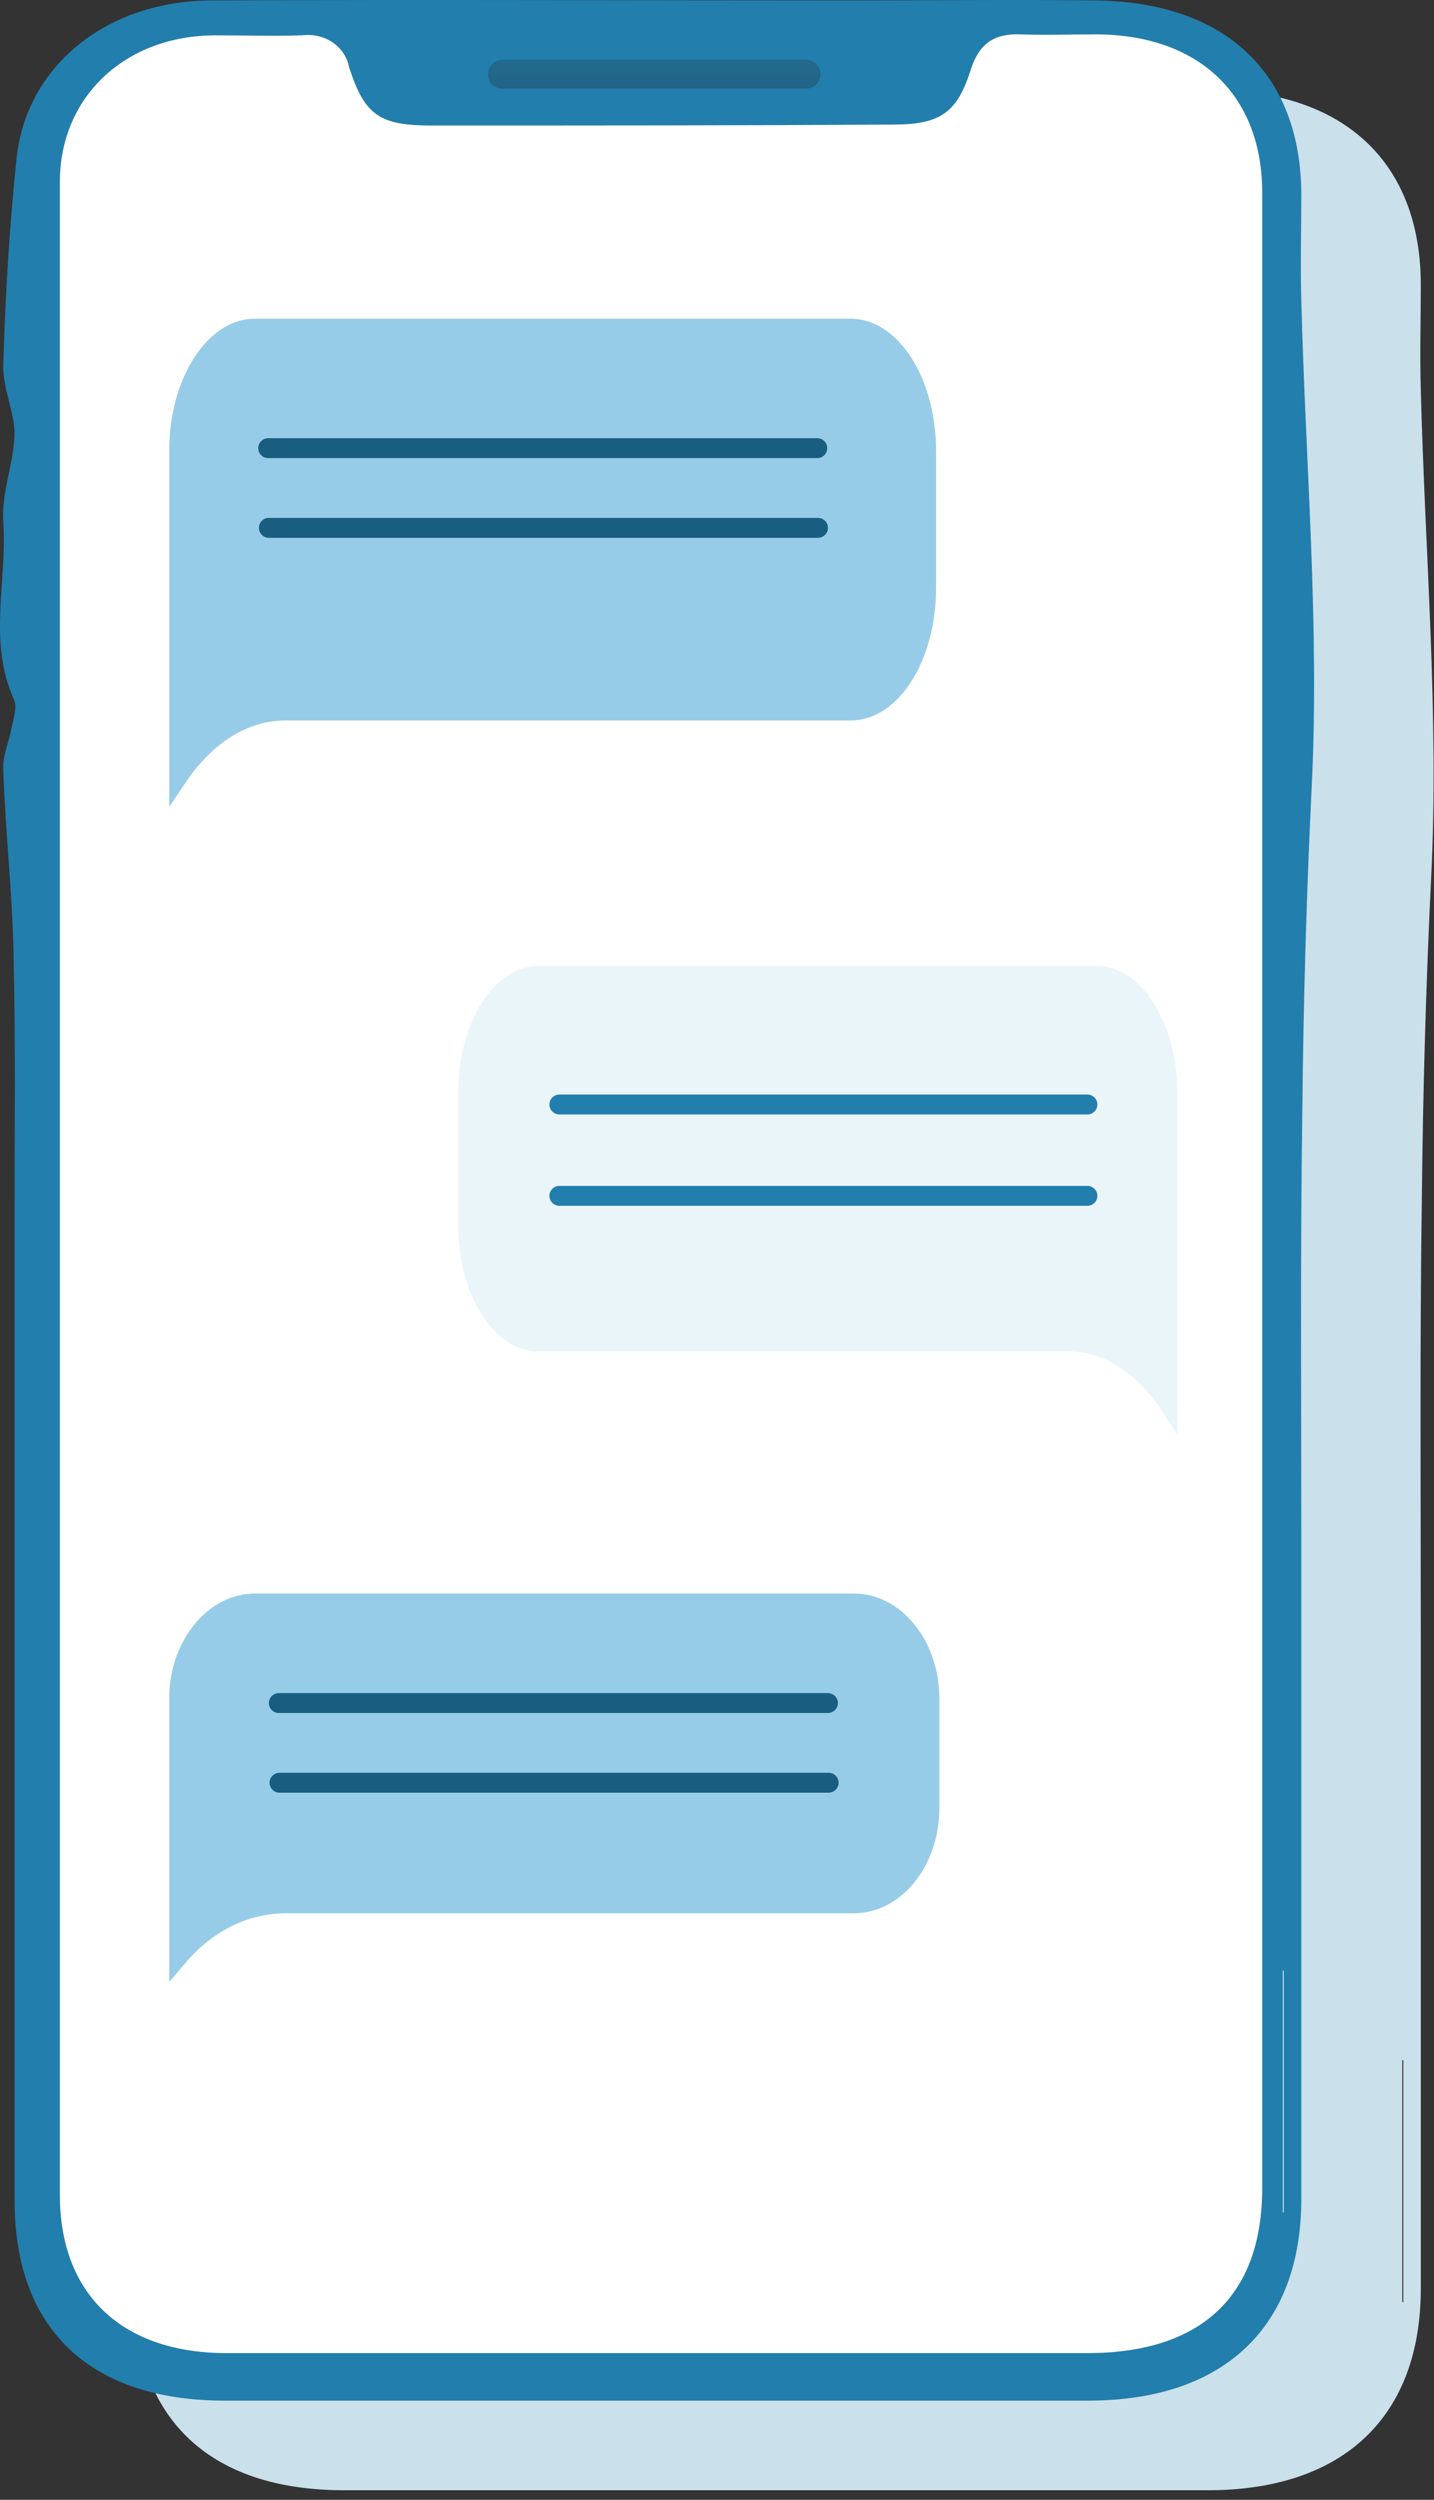
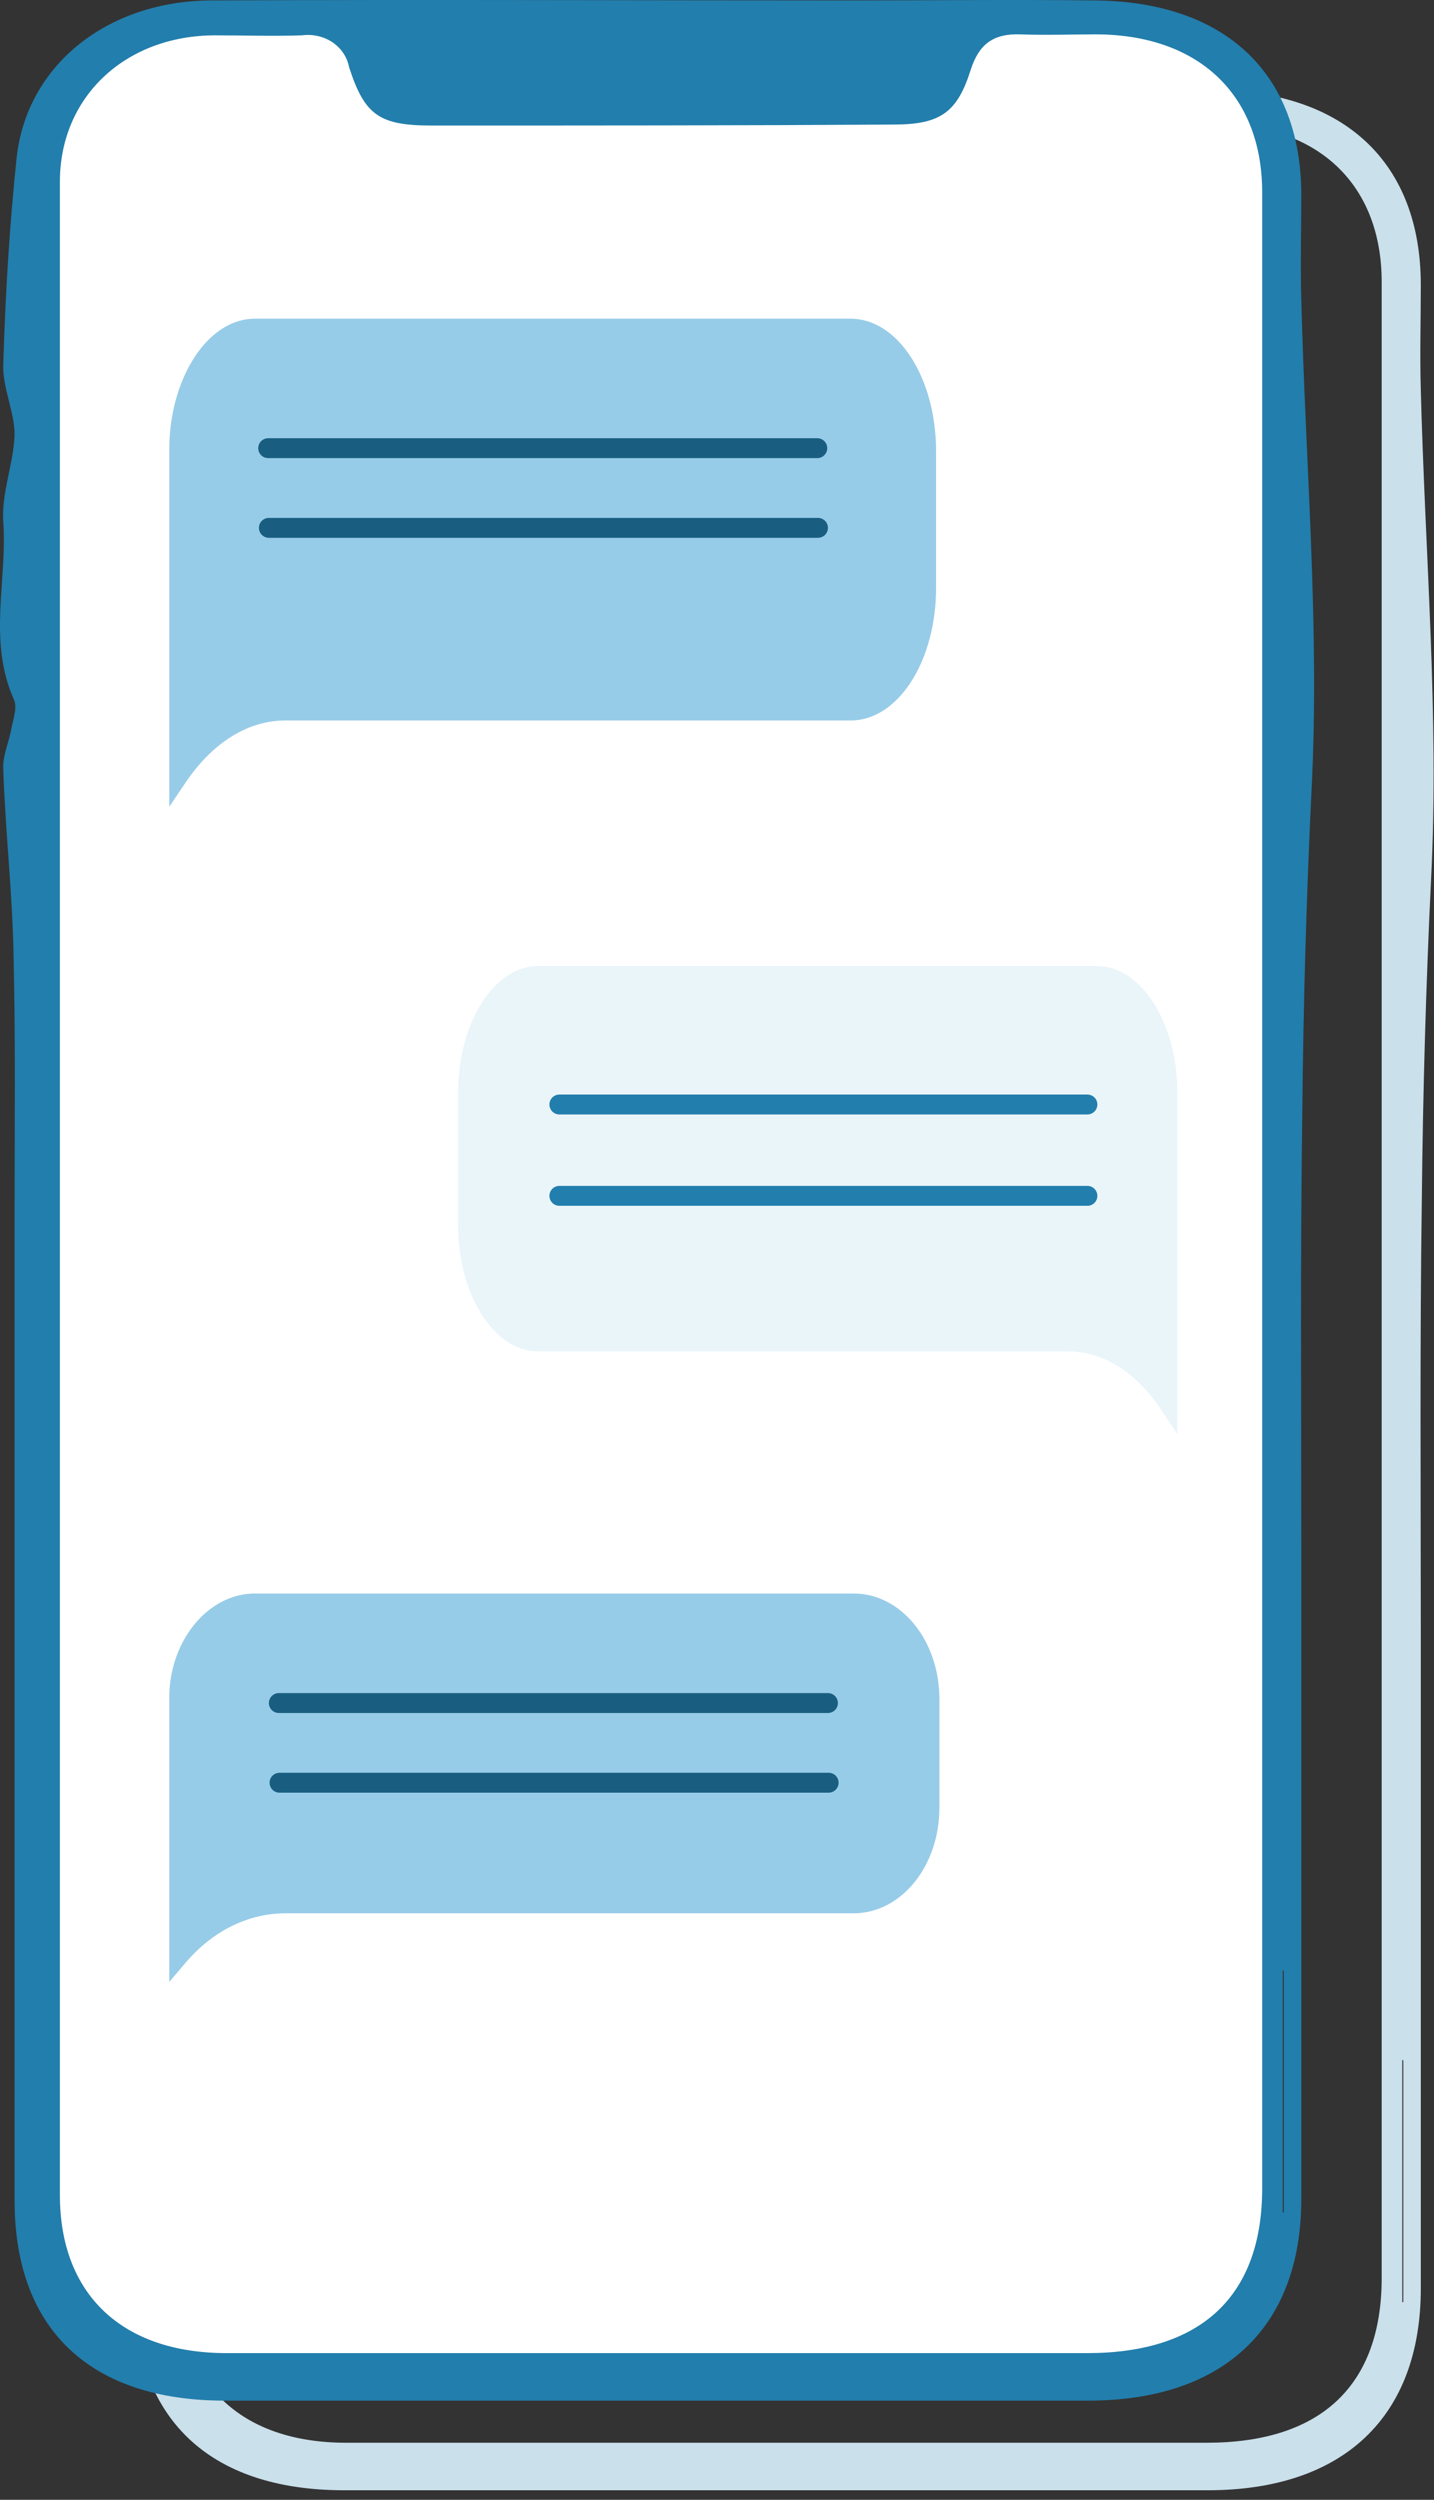
<svg xmlns="http://www.w3.org/2000/svg" width="144" height="251" viewBox="0 0 144 251" fill="none">
  <rect x="0" y="0" width="144" height="251" fill="#333333" stroke="none" />
-   <path d="M28.661 11.38H129.237C135.336 11.38 140.401 16.054 140.401 21.896V236.021C140.401 241.766 135.439 246.538 129.237 246.538H28.661C22.562 246.538 17.497 241.864 17.497 236.021V21.896C17.497 16.151 22.459 11.38 28.661 11.38Z" fill="#CAE0EB" />
  <path d="M142.675 163.965C142.675 185.874 142.675 207.783 142.675 229.79C142.675 242.643 134.922 250.043 121.278 250.043C92.335 250.043 63.392 250.043 34.553 250.043C21.012 250.043 13.466 242.838 13.466 229.984C13.466 196.877 13.466 163.77 13.466 130.663C13.466 122.094 13.569 113.525 13.362 104.956C13.259 98.725 12.535 92.493 12.329 86.261C12.225 84.897 12.949 83.437 13.156 82.074C13.362 81.1 13.776 79.931 13.362 79.152C10.778 73.31 12.742 67.273 12.329 61.43C12.122 58.509 13.362 55.588 13.466 52.667C13.466 50.33 12.225 47.895 12.329 45.558C12.535 38.645 12.949 31.731 13.672 24.818C14.706 15.47 22.872 9.043 33.312 9.043C54.709 8.946 76.003 9.043 97.4 9.043C105.566 9.043 113.732 8.946 121.898 9.043C135.026 9.141 142.675 16.346 142.675 28.615C142.675 32.121 142.571 35.626 142.675 39.132C143.088 55.491 144.535 71.947 143.709 88.208C143.192 98.919 142.882 109.63 142.778 120.439C142.571 134.85 142.675 149.456 142.675 163.965ZM18.014 128.618C18.014 162.212 18.014 195.806 18.014 229.4C18.014 239.332 24.216 245.272 34.759 245.272C63.599 245.272 92.335 245.272 121.174 245.272C132.648 245.272 138.747 239.527 138.747 228.718C138.747 187.043 138.747 145.269 138.747 103.593C138.747 78.471 138.747 53.446 138.747 28.323C138.747 18.488 132.338 12.451 122.001 12.451C119.521 12.451 116.936 12.549 114.456 12.451C111.768 12.354 110.321 13.425 109.494 15.957C108.15 20.241 106.496 21.507 101.741 21.507C86.236 21.605 70.731 21.605 55.33 21.605C50.058 21.605 48.611 20.533 47.06 15.762C46.647 13.62 44.579 12.257 42.305 12.549C39.411 12.646 36.517 12.549 33.622 12.549C24.629 12.549 18.014 18.683 18.014 27.252C18.014 61.041 18.014 94.83 18.014 128.618ZM140.918 206.907L140.814 206.809V231.153H140.918V206.907ZM16.153 225.018V206.128V225.018Z" fill="#CAE0EB" />
  <path d="M16.661 2.38H117.237C123.336 2.38 128.401 7.054 128.401 12.896V227.021C128.401 232.766 123.439 237.538 117.237 237.538H16.661C10.562 237.538 5.497 232.864 5.497 227.021V12.896C5.497 7.151 10.459 2.38 16.661 2.38Z" fill="white" />
  <path d="M130.675 154.965C130.675 176.874 130.675 198.783 130.675 220.79C130.675 233.643 122.922 241.043 109.278 241.043C80.335 241.043 51.392 241.043 22.553 241.043C9.012 241.043 1.466 233.838 1.466 220.984C1.466 187.877 1.466 154.77 1.466 121.663C1.466 113.094 1.569 104.525 1.362 95.956C1.259 89.725 0.535 83.493 0.329 77.261C0.225 75.897 0.949 74.437 1.156 73.074C1.362 72.1 1.776 70.931 1.362 70.152C-1.222 64.31 0.742 58.273 0.329 52.43C0.122 49.509 1.362 46.588 1.466 43.667C1.466 41.33 0.225 38.895 0.329 36.558C0.535 29.645 0.949 22.731 1.672 15.818C2.706 6.47 10.872 0.043 21.312 0.043C42.709 -0.054 64.003 0.043 85.4 0.043C93.566 0.043 101.732 -0.054 109.898 0.043C123.026 0.141 130.675 7.346 130.675 19.615C130.675 23.121 130.571 26.626 130.675 30.132C131.088 46.491 132.535 62.947 131.709 79.208C131.192 89.919 130.882 100.63 130.778 111.439C130.571 125.85 130.675 140.456 130.675 154.965ZM6.014 119.618C6.014 153.212 6.014 186.806 6.014 220.4C6.014 230.332 12.216 236.272 22.759 236.272C51.599 236.272 80.335 236.272 109.174 236.272C120.648 236.272 126.747 230.527 126.747 219.718C126.747 178.043 126.747 136.269 126.747 94.593C126.747 69.471 126.747 44.446 126.747 19.323C126.747 9.489 120.338 3.451 110.001 3.451C107.521 3.451 104.936 3.549 102.456 3.451C99.768 3.354 98.321 4.425 97.494 6.957C96.15 11.241 94.496 12.507 89.741 12.507C74.236 12.604 58.731 12.604 43.33 12.604C38.058 12.604 36.611 11.533 35.06 6.762C34.647 4.62 32.579 3.257 30.305 3.549C27.411 3.646 24.517 3.549 21.622 3.549C12.629 3.549 6.014 9.683 6.014 18.252C6.014 52.041 6.014 85.83 6.014 119.618ZM128.918 197.907L128.814 197.809V222.153H128.918V197.907Z" fill="#227EAC" />
-   <path d="M50.444 6H80.949C81.767 6 82.392 6.627 82.392 7.447C82.392 8.267 81.767 8.894 80.949 8.894H50.444C49.626 8.894 49 8.267 49 7.447C49 6.675 49.674 6 50.444 6Z" fill="url(#paint0_linear)" />
  <path d="M17.002 45.318V81L18.61 78.614C21.325 74.563 24.898 72.343 28.65 72.343H85.425C90.177 72.343 94 66.405 94 59.025V45.318C94 37.938 90.177 32 85.425 32H25.577C22.754 32 20.11 34.164 18.502 37.771C17.502 39.991 16.966 42.655 17.002 45.318Z" fill="#97CCE8" />
  <line x1="26.93" y1="45" x2="82.07" y2="45" stroke="#195E80" stroke-width="2" stroke-linecap="round" stroke-linejoin="round" />
  <line x1="27" y1="53" x2="82.14" y2="53" stroke="#195E80" stroke-width="2" stroke-linecap="round" stroke-linejoin="round" />
  <path d="M118.218 109.775V144L116.71 141.711C114.163 137.826 110.812 135.696 107.293 135.696H54.043C49.586 135.696 46 130.001 46 122.922V109.775C46 102.695 49.586 97 54.043 97H110.175C112.823 97 115.302 99.076 116.81 102.536C117.749 104.665 118.251 107.22 118.218 109.775Z" fill="#EAF5FA" />
  <line x1="56.171" y1="110.902" x2="109.195" y2="110.902" stroke="#227EAC" stroke-width="2" stroke-linecap="round" />
  <line x1="56.171" y1="120.073" x2="109.195" y2="120.073" stroke="#227EAC" stroke-width="2" stroke-linecap="round" />
  <path d="M17.002 170.6V199L18.616 197.101C21.344 193.877 24.932 192.11 28.7 192.11H85.721C90.493 192.11 94.333 187.384 94.333 181.51V170.6C94.333 164.726 90.493 160 85.721 160H25.614C22.779 160 20.124 161.723 18.509 164.593C17.504 166.36 16.966 168.48 17.002 170.6Z" fill="#97CCE8" />
  <line x1="28" y1="171" x2="83.14" y2="171" stroke="#195E80" stroke-width="2" stroke-linecap="round" stroke-linejoin="round" />
  <line x1="28.07" y1="179" x2="83.21" y2="179" stroke="#195E80" stroke-width="2" stroke-linecap="round" stroke-linejoin="round" />
  <defs>
    <linearGradient id="paint0_linear" x1="65.715" y1="-2.272" x2="65.715" y2="43.364" gradientUnits="userSpaceOnUse">
      <stop stop-color="#2F1515" stop-opacity="0" />
      <stop offset="0.99" />
    </linearGradient>
  </defs>
</svg>